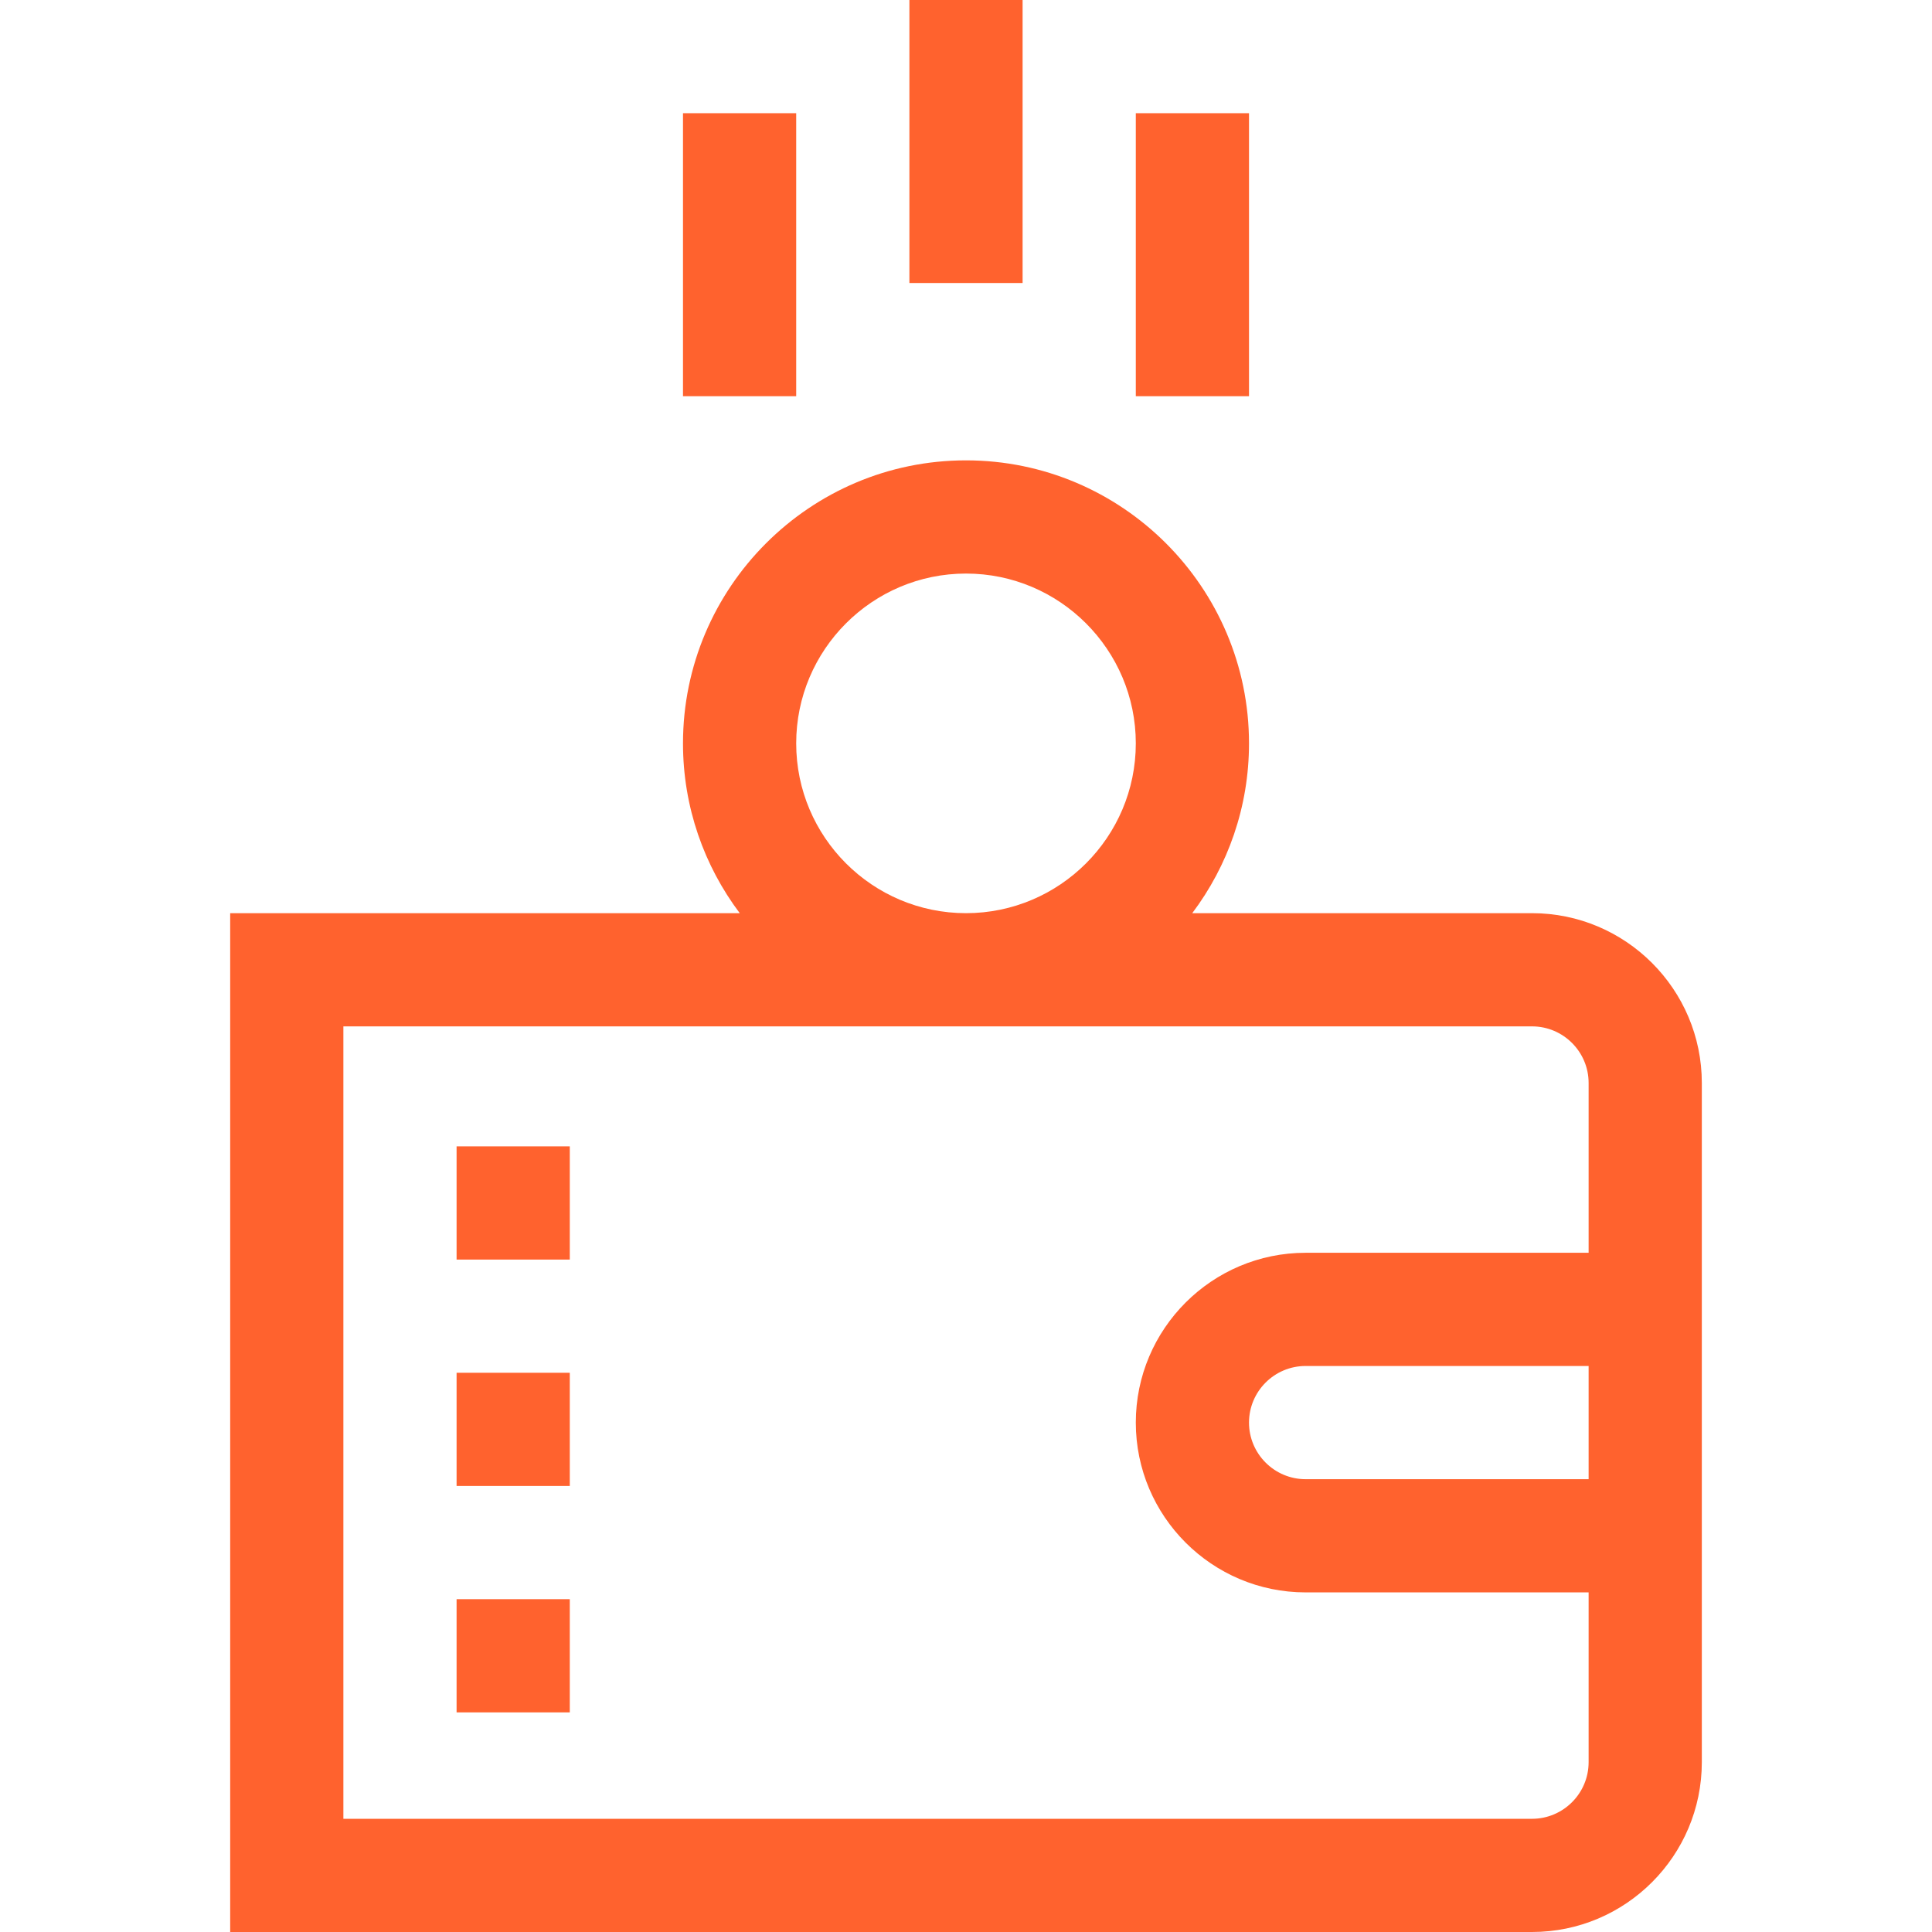
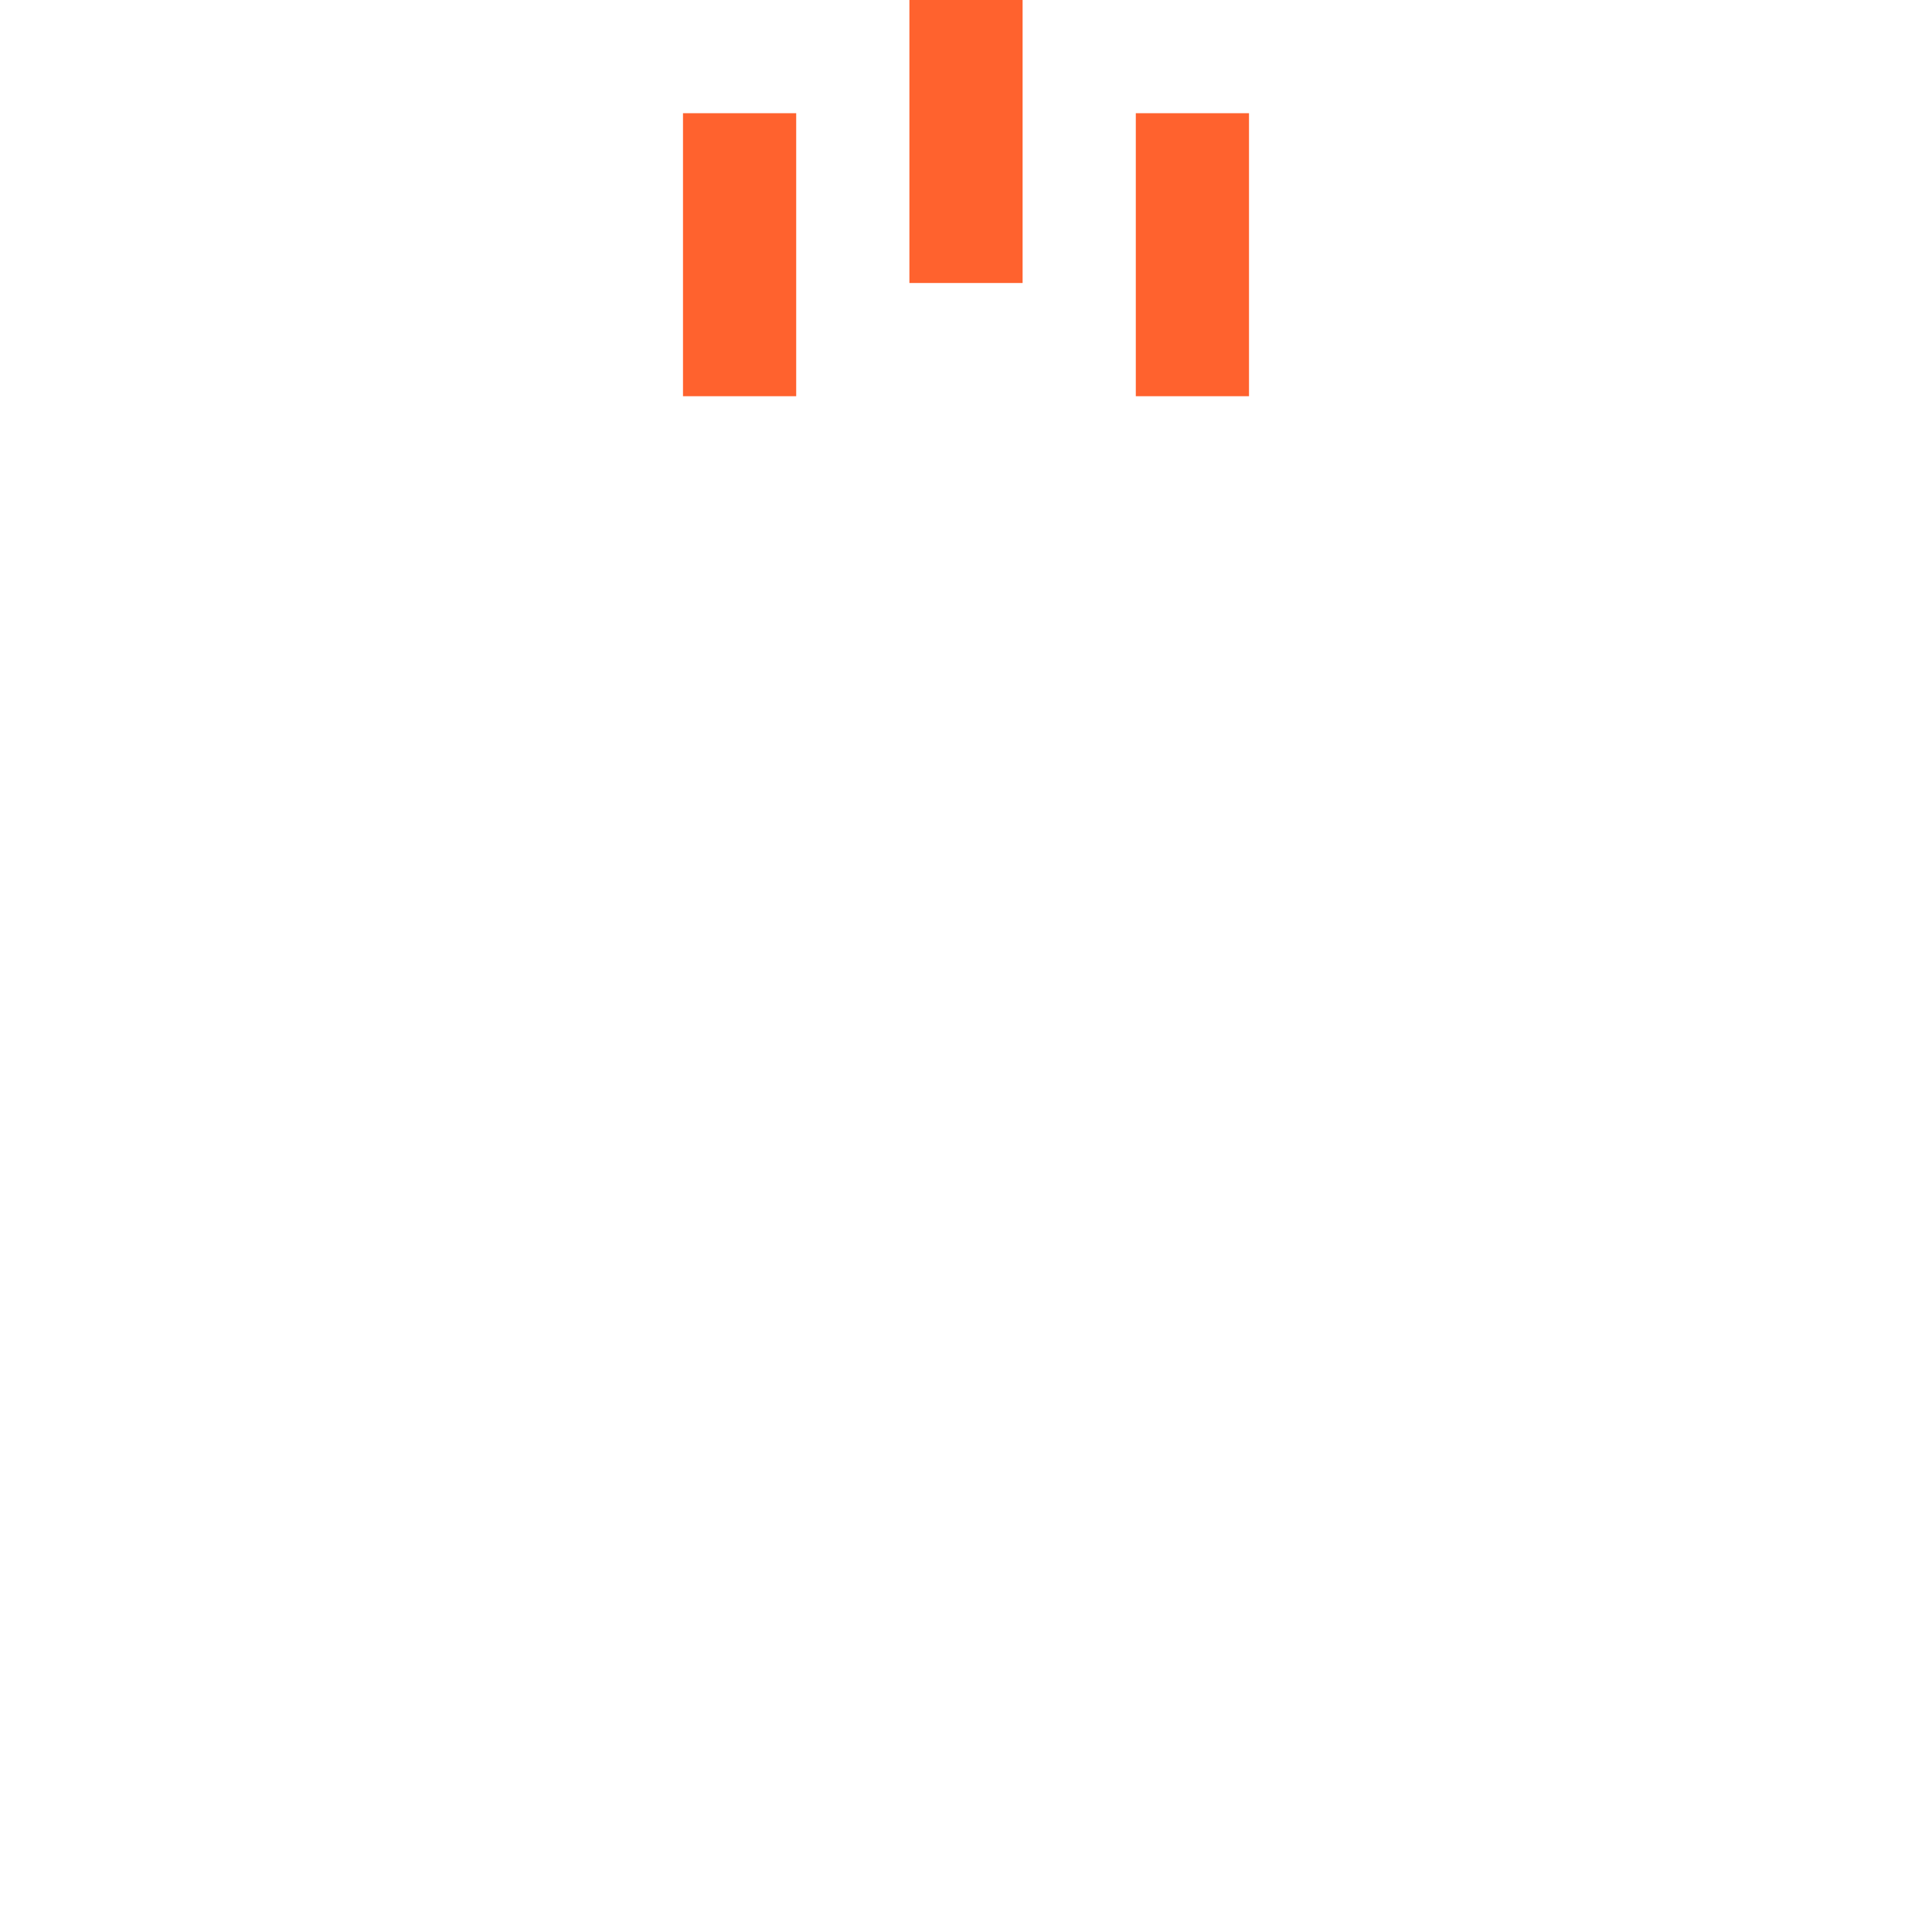
<svg xmlns="http://www.w3.org/2000/svg" width="512" height="512" x="0" y="0" viewBox="0 0 512 512" style="enable-background:new 0 0 512 512" xml:space="preserve" class="">
  <g>
    <g>
-       <path d="m406 242h-90.041c9.438-12.544 15.041-28.129 15.041-45 0-41.355-33.645-75-75-75s-75 33.645-75 75c0 16.871 5.603 32.456 15.041 45h-135.041v270h345c24.813 0 45-20.187 45-45 0-22.693 0-157.334 0-180 0-24.813-20.187-45-45-45zm-195-45c0-24.813 20.187-45 45-45s45 20.187 45 45-20.187 45-45 45-45-20.187-45-45zm210 195h-75c-8.271 0-15-6.729-15-15s6.729-15 15-15h75zm-75-60c-24.813 0-45 20.187-45 45s20.187 45 45 45h75v45c0 8.271-6.729 15-15 15h-315v-210h315c8.271 0 15 6.729 15 15v45z" fill="#ff622e" data-original="#000000" style="" class="" />
      <path d="m181 30h30v75h-30z" fill="#ff622e" data-original="#000000" style="" class="" />
      <path d="m241 0h30v75h-30z" fill="#ff622e" data-original="#000000" style="" class="" />
      <path d="m301 30h30v75h-30z" fill="#ff622e" data-original="#000000" style="" class="" />
-       <path d="m121 303.8h30v30h-30z" fill="#ff622e" data-original="#000000" style="" class="" />
-       <path d="m121 363.8h30v30h-30z" fill="#ff622e" data-original="#000000" style="" class="" />
-       <path d="m121 423.8h30v30h-30z" fill="#ff622e" data-original="#000000" style="" class="" />
    </g>
  </g>
</svg>